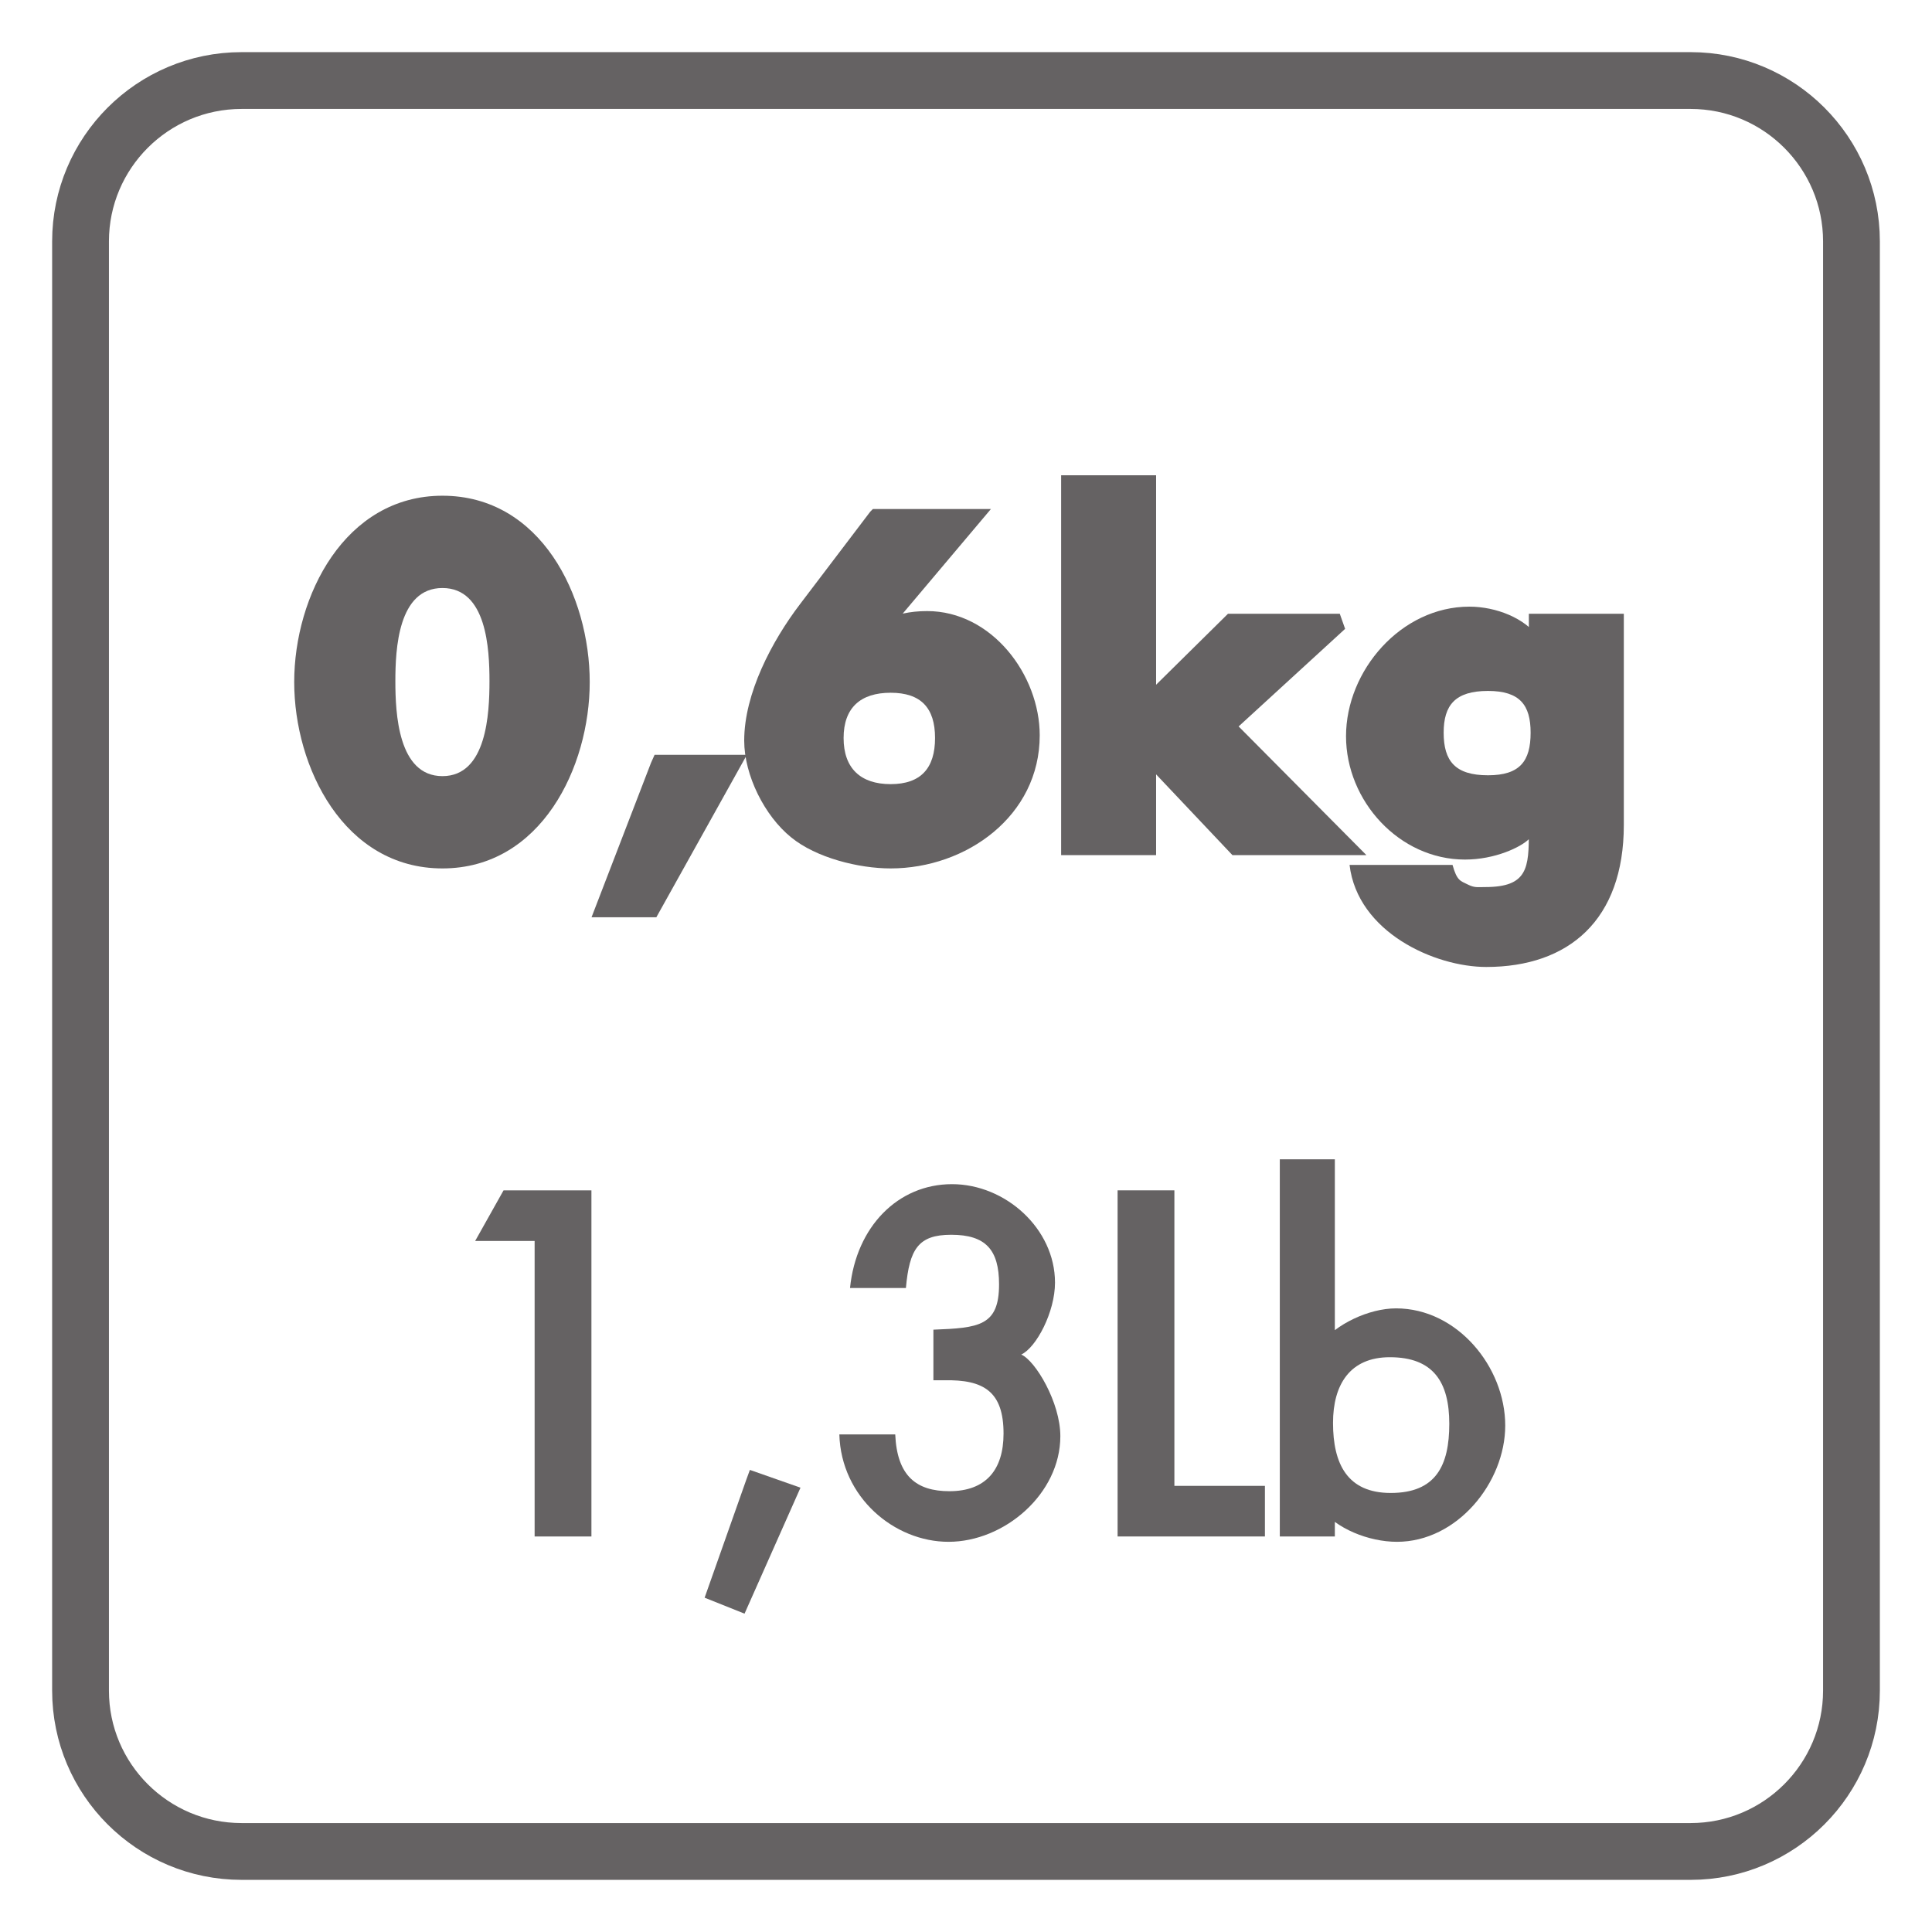
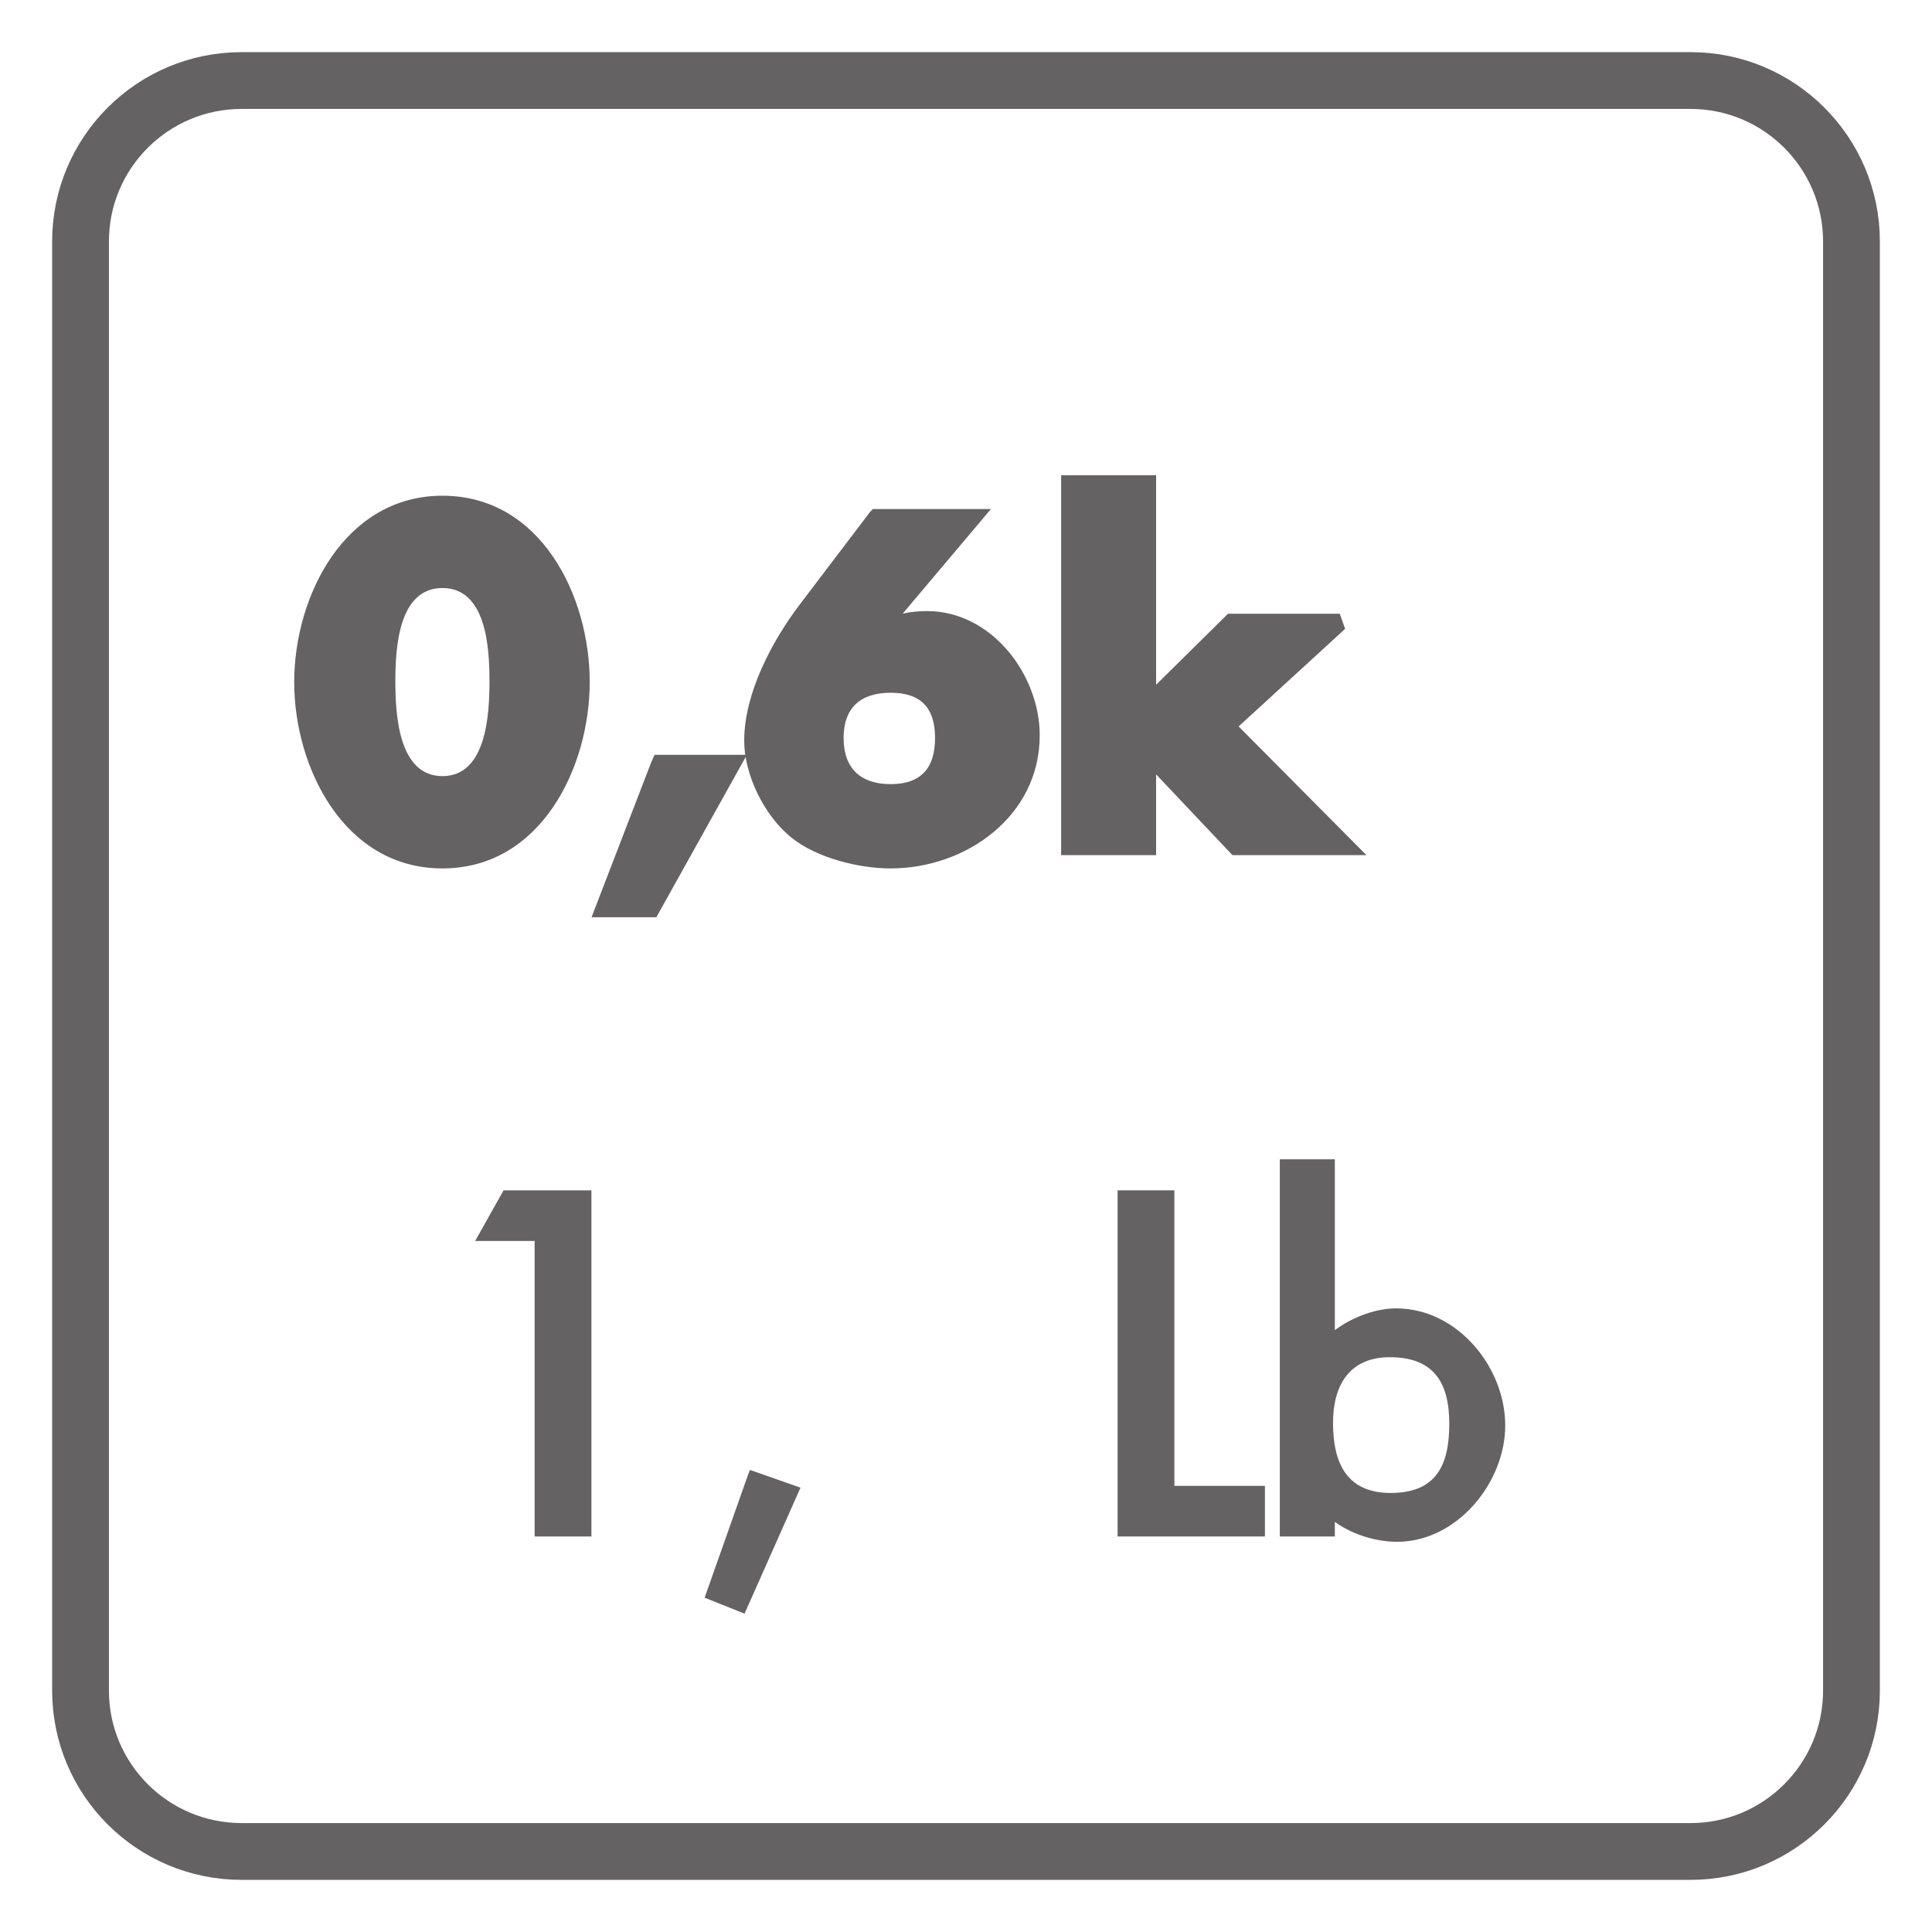
<svg xmlns="http://www.w3.org/2000/svg" xmlns:xlink="http://www.w3.org/1999/xlink" width="34.016pt" height="34.016pt" viewBox="0 0 34.016 34.016" version="1.1">
  <defs>
    <g>
      <symbol overflow="visible" id="glyph0-0">
        <path style="stroke:none;" d="" />
      </symbol>
      <symbol overflow="visible" id="glyph0-1">
        <path style="stroke:none;" d="M 2.641 -6.328 C 0.922 -6.328 0.031 -4.562 0.031 -3.047 C 0.031 -1.547 0.906 0.234 2.641 0.234 C 4.375 0.234 5.234 -1.547 5.234 -3.047 C 5.234 -4.562 4.375 -6.328 2.641 -6.328 Z M 2.641 -4.703 C 3.422 -4.703 3.469 -3.625 3.469 -3.062 C 3.469 -2.5 3.422 -1.391 2.641 -1.391 C 1.859 -1.391 1.812 -2.5 1.812 -3.062 C 1.812 -3.625 1.859 -4.703 2.641 -4.703 Z M 2.641 -4.703 " />
      </symbol>
      <symbol overflow="visible" id="glyph0-2">
        <path style="stroke:none;" d="M 1.031 -1.625 L -0.016 1.094 L 1.125 1.094 L 2.719 -1.766 L 1.094 -1.766 Z M 1.031 -1.625 " />
      </symbol>
      <symbol overflow="visible" id="glyph0-3">
        <path style="stroke:none;" d="M 2.25 -6.047 L 1.016 -4.422 C 0.516 -3.766 0.031 -2.844 0.031 -2.016 C 0.031 -1.406 0.391 -0.688 0.859 -0.312 C 1.297 0.047 2.047 0.234 2.609 0.234 C 3.938 0.234 5.234 -0.688 5.234 -2.109 C 5.234 -3.172 4.391 -4.297 3.25 -4.297 C 2.938 -4.297 2.703 -4.234 2.469 -4.141 L 2.609 -4 L 4.375 -6.094 L 2.297 -6.094 Z M 2.609 -1.25 C 2.078 -1.25 1.781 -1.531 1.781 -2.062 C 1.781 -2.594 2.078 -2.859 2.609 -2.859 C 3.141 -2.859 3.391 -2.594 3.391 -2.062 C 3.391 -1.531 3.141 -1.25 2.609 -1.25 Z M 2.609 -1.25 " />
      </symbol>
      <symbol overflow="visible" id="glyph0-4">
        <path style="stroke:none;" d="M 1.859 -6.688 L 0.328 -6.688 L 0.328 0 L 2 0 L 2 -1.422 L 3.344 0 L 5.703 0 L 3.453 -2.266 L 5.328 -3.984 L 5.234 -4.25 L 3.266 -4.25 L 2 -3 L 2 -6.688 Z M 1.859 -6.688 " />
      </symbol>
      <symbol overflow="visible" id="glyph0-5">
-         <path style="stroke:none;" d="M 4.797 -4.25 L 3.266 -4.25 L 3.266 -3.828 L 3.438 -3.828 C 3.203 -4.172 2.688 -4.375 2.219 -4.375 C 1.016 -4.375 0.047 -3.25 0.047 -2.094 C 0.047 -0.953 0.984 0.078 2.141 0.078 C 2.672 0.078 3.125 -0.141 3.266 -0.281 L 3.266 -0.422 C 3.266 0.219 3.25 0.562 2.5 0.562 C 2.359 0.562 2.312 0.578 2.188 0.516 C 2.062 0.453 2 0.453 1.922 0.172 L 0.109 0.172 C 0.25 1.359 1.609 1.969 2.516 1.969 C 3.969 1.969 4.938 1.141 4.938 -0.531 L 4.938 -4.25 Z M 2.547 -2.891 C 3.109 -2.891 3.297 -2.641 3.297 -2.156 C 3.297 -1.656 3.109 -1.406 2.547 -1.406 C 1.969 -1.406 1.766 -1.656 1.766 -2.156 C 1.766 -2.641 1.969 -2.891 2.547 -2.891 Z M 2.547 -2.891 " />
-       </symbol>
+         </symbol>
      <symbol overflow="visible" id="glyph1-0">
        <path style="stroke:none;" d="" />
      </symbol>
      <symbol overflow="visible" id="glyph1-1">
        <path style="stroke:none;" d="M 2 -5.359 L 2 0 L 3 0 L 3 -6.094 L 1.453 -6.094 L 0.953 -5.203 L 2 -5.203 Z M 2 -5.359 " />
      </symbol>
      <symbol overflow="visible" id="glyph1-2">
        <path style="stroke:none;" d="M 0.984 -1 L 0.25 1.078 L 0.953 1.359 L 1.938 -0.859 L 1.047 -1.172 Z M 0.984 -1 " />
      </symbol>
      <symbol overflow="visible" id="glyph1-3">
-         <path style="stroke:none;" d="M 2.094 -2.75 C 2.797 -2.766 3.141 -2.547 3.141 -1.812 C 3.141 -1.172 2.828 -0.797 2.188 -0.797 C 1.609 -0.797 1.266 -1.062 1.234 -1.797 L 0.25 -1.797 C 0.281 -0.688 1.219 0.094 2.172 0.094 C 3.156 0.094 4.141 -0.75 4.141 -1.766 C 4.141 -2.359 3.703 -3.094 3.453 -3.203 C 3.719 -3.328 4.047 -3.953 4.047 -4.469 C 4.047 -5.422 3.172 -6.203 2.234 -6.203 C 1.281 -6.203 0.547 -5.453 0.438 -4.375 L 1.422 -4.375 C 1.484 -5.062 1.641 -5.312 2.219 -5.312 C 2.828 -5.312 3.062 -5.047 3.062 -4.438 C 3.062 -3.703 2.703 -3.672 1.906 -3.641 L 1.906 -2.75 Z M 2.094 -2.75 " />
-       </symbol>
+         </symbol>
      <symbol overflow="visible" id="glyph1-4">
        <path style="stroke:none;" d="M 1.234 -6.094 L 0.406 -6.094 L 0.406 0 L 3 0 L 3 -0.891 L 1.406 -0.891 L 1.406 -6.094 Z M 1.234 -6.094 " />
      </symbol>
      <symbol overflow="visible" id="glyph1-5">
        <path style="stroke:none;" d="M 2.312 -3.156 C 3.078 -3.156 3.359 -2.719 3.359 -1.984 C 3.359 -1.25 3.125 -0.766 2.328 -0.766 C 1.562 -0.766 1.312 -1.281 1.312 -2 C 1.312 -2.672 1.609 -3.156 2.312 -3.156 Z M 0.547 0 L 1.344 0 L 1.344 -0.5 L 1.094 -0.5 C 1.359 -0.141 1.938 0.094 2.438 0.094 C 3.5 0.094 4.344 -0.953 4.344 -1.953 C 4.344 -2.984 3.5 -4.016 2.422 -4.016 C 1.938 -4.016 1.359 -3.734 1.094 -3.391 L 1.344 -3.391 L 1.344 -6.641 L 0.375 -6.641 L 0.375 0 Z M 0.547 0 " />
      </symbol>
    </g>
  </defs>
  <g id="surface1">
    <path style="fill:none;stroke-width:1;stroke-linecap:butt;stroke-linejoin:miter;stroke:rgb(39.61%,38.512%,38.785%);stroke-opacity:1;stroke-miterlimit:4;" d="M -0 -0.001 C -0 -1.564 -1.27 -2.833 -2.832 -2.833 L -28.344 -2.833 C -29.91 -2.833 -31.18 -1.564 -31.18 -0.001 L -31.18 25.515 C -31.18 27.077 -29.91 28.347 -28.344 28.347 L -2.832 28.347 C -1.27 28.347 -0 27.077 -0 25.515 Z M -0 -0.001 " transform="matrix(1,0,0,-1,32.598,29.765)" />
    <g style="fill:rgb(39.61%,38.512%,38.785%);fill-opacity:1;">
      <use xlink:href="#glyph0-1" x="5.149" y="15.056" />
      <use xlink:href="#glyph0-2" x="10.431" y="15.056" />
      <use xlink:href="#glyph0-3" x="13.072" y="15.056" />
      <use xlink:href="#glyph0-4" x="18.355" y="15.056" />
      <use xlink:href="#glyph0-5" x="23.652" y="15.056" />
    </g>
    <g style="fill:rgb(39.61%,38.512%,38.785%);fill-opacity:1;">
      <use xlink:href="#glyph1-1" x="7.413" y="27.052" />
      <use xlink:href="#glyph1-2" x="12.156" y="27.052" />
      <use xlink:href="#glyph1-3" x="14.528" y="27.052" />
      <use xlink:href="#glyph1-4" x="19.271" y="27.052" />
      <use xlink:href="#glyph1-5" x="22.158" y="27.052" />
    </g>
  </g>
</svg>